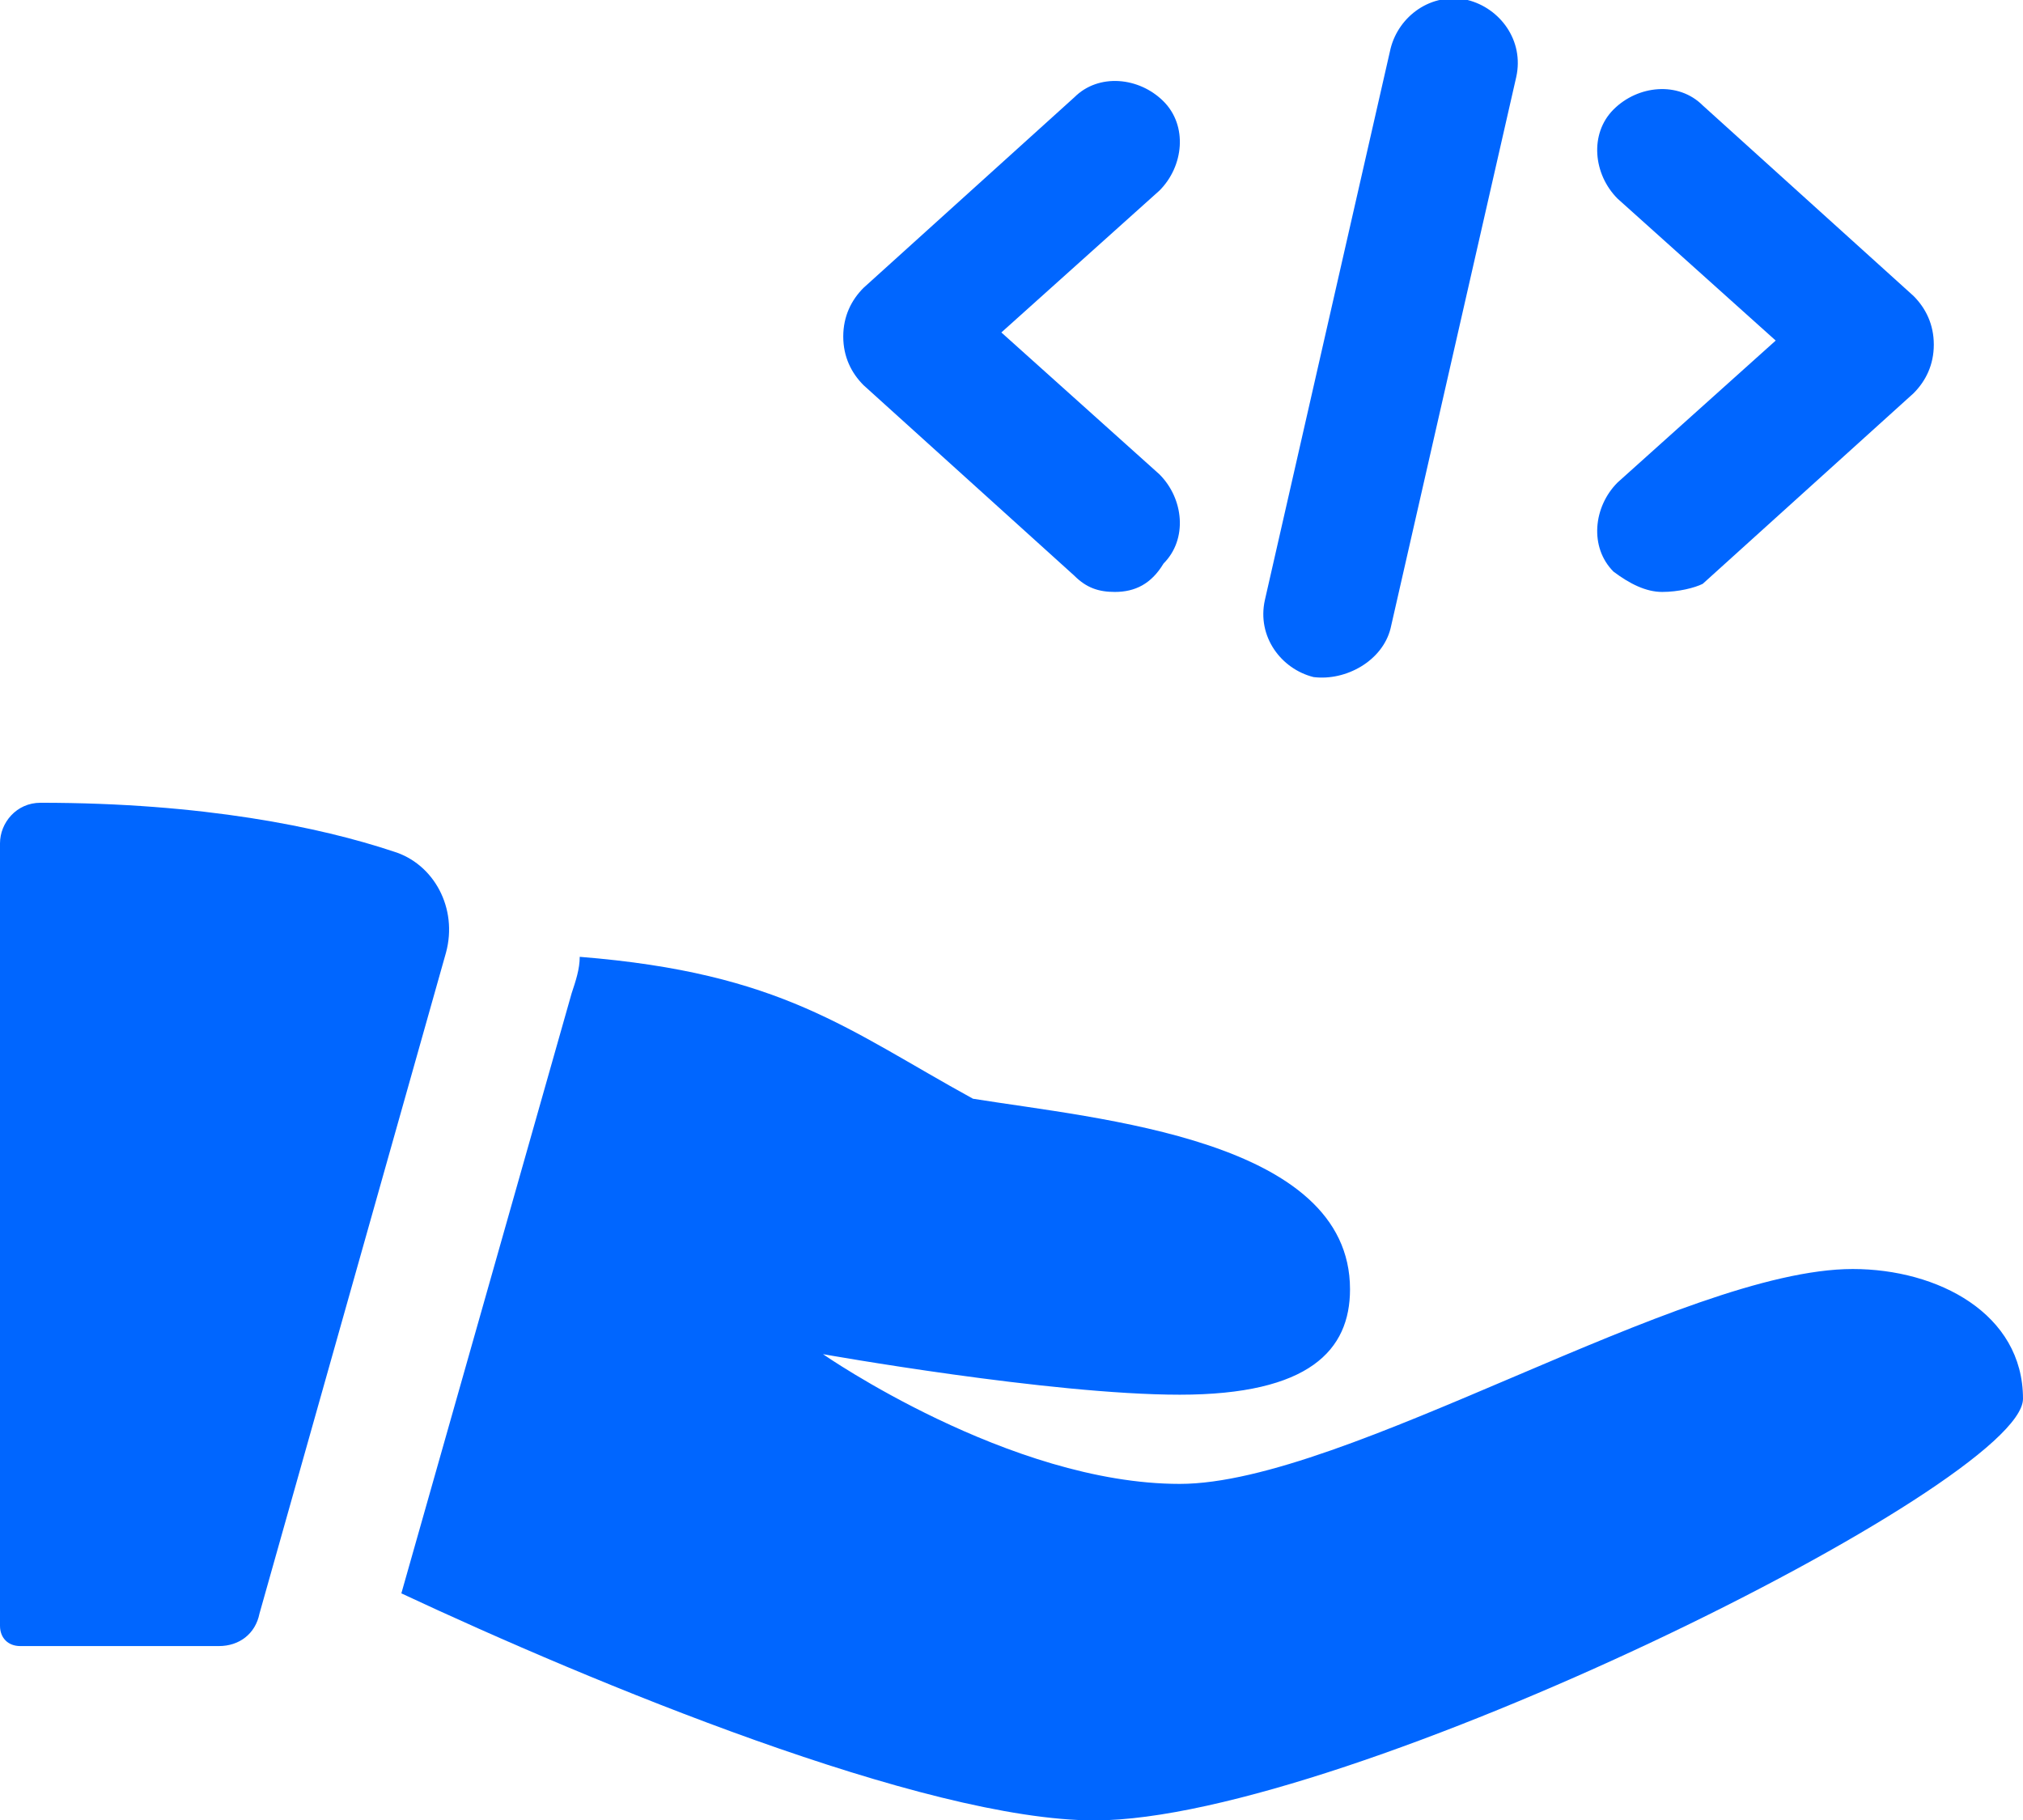
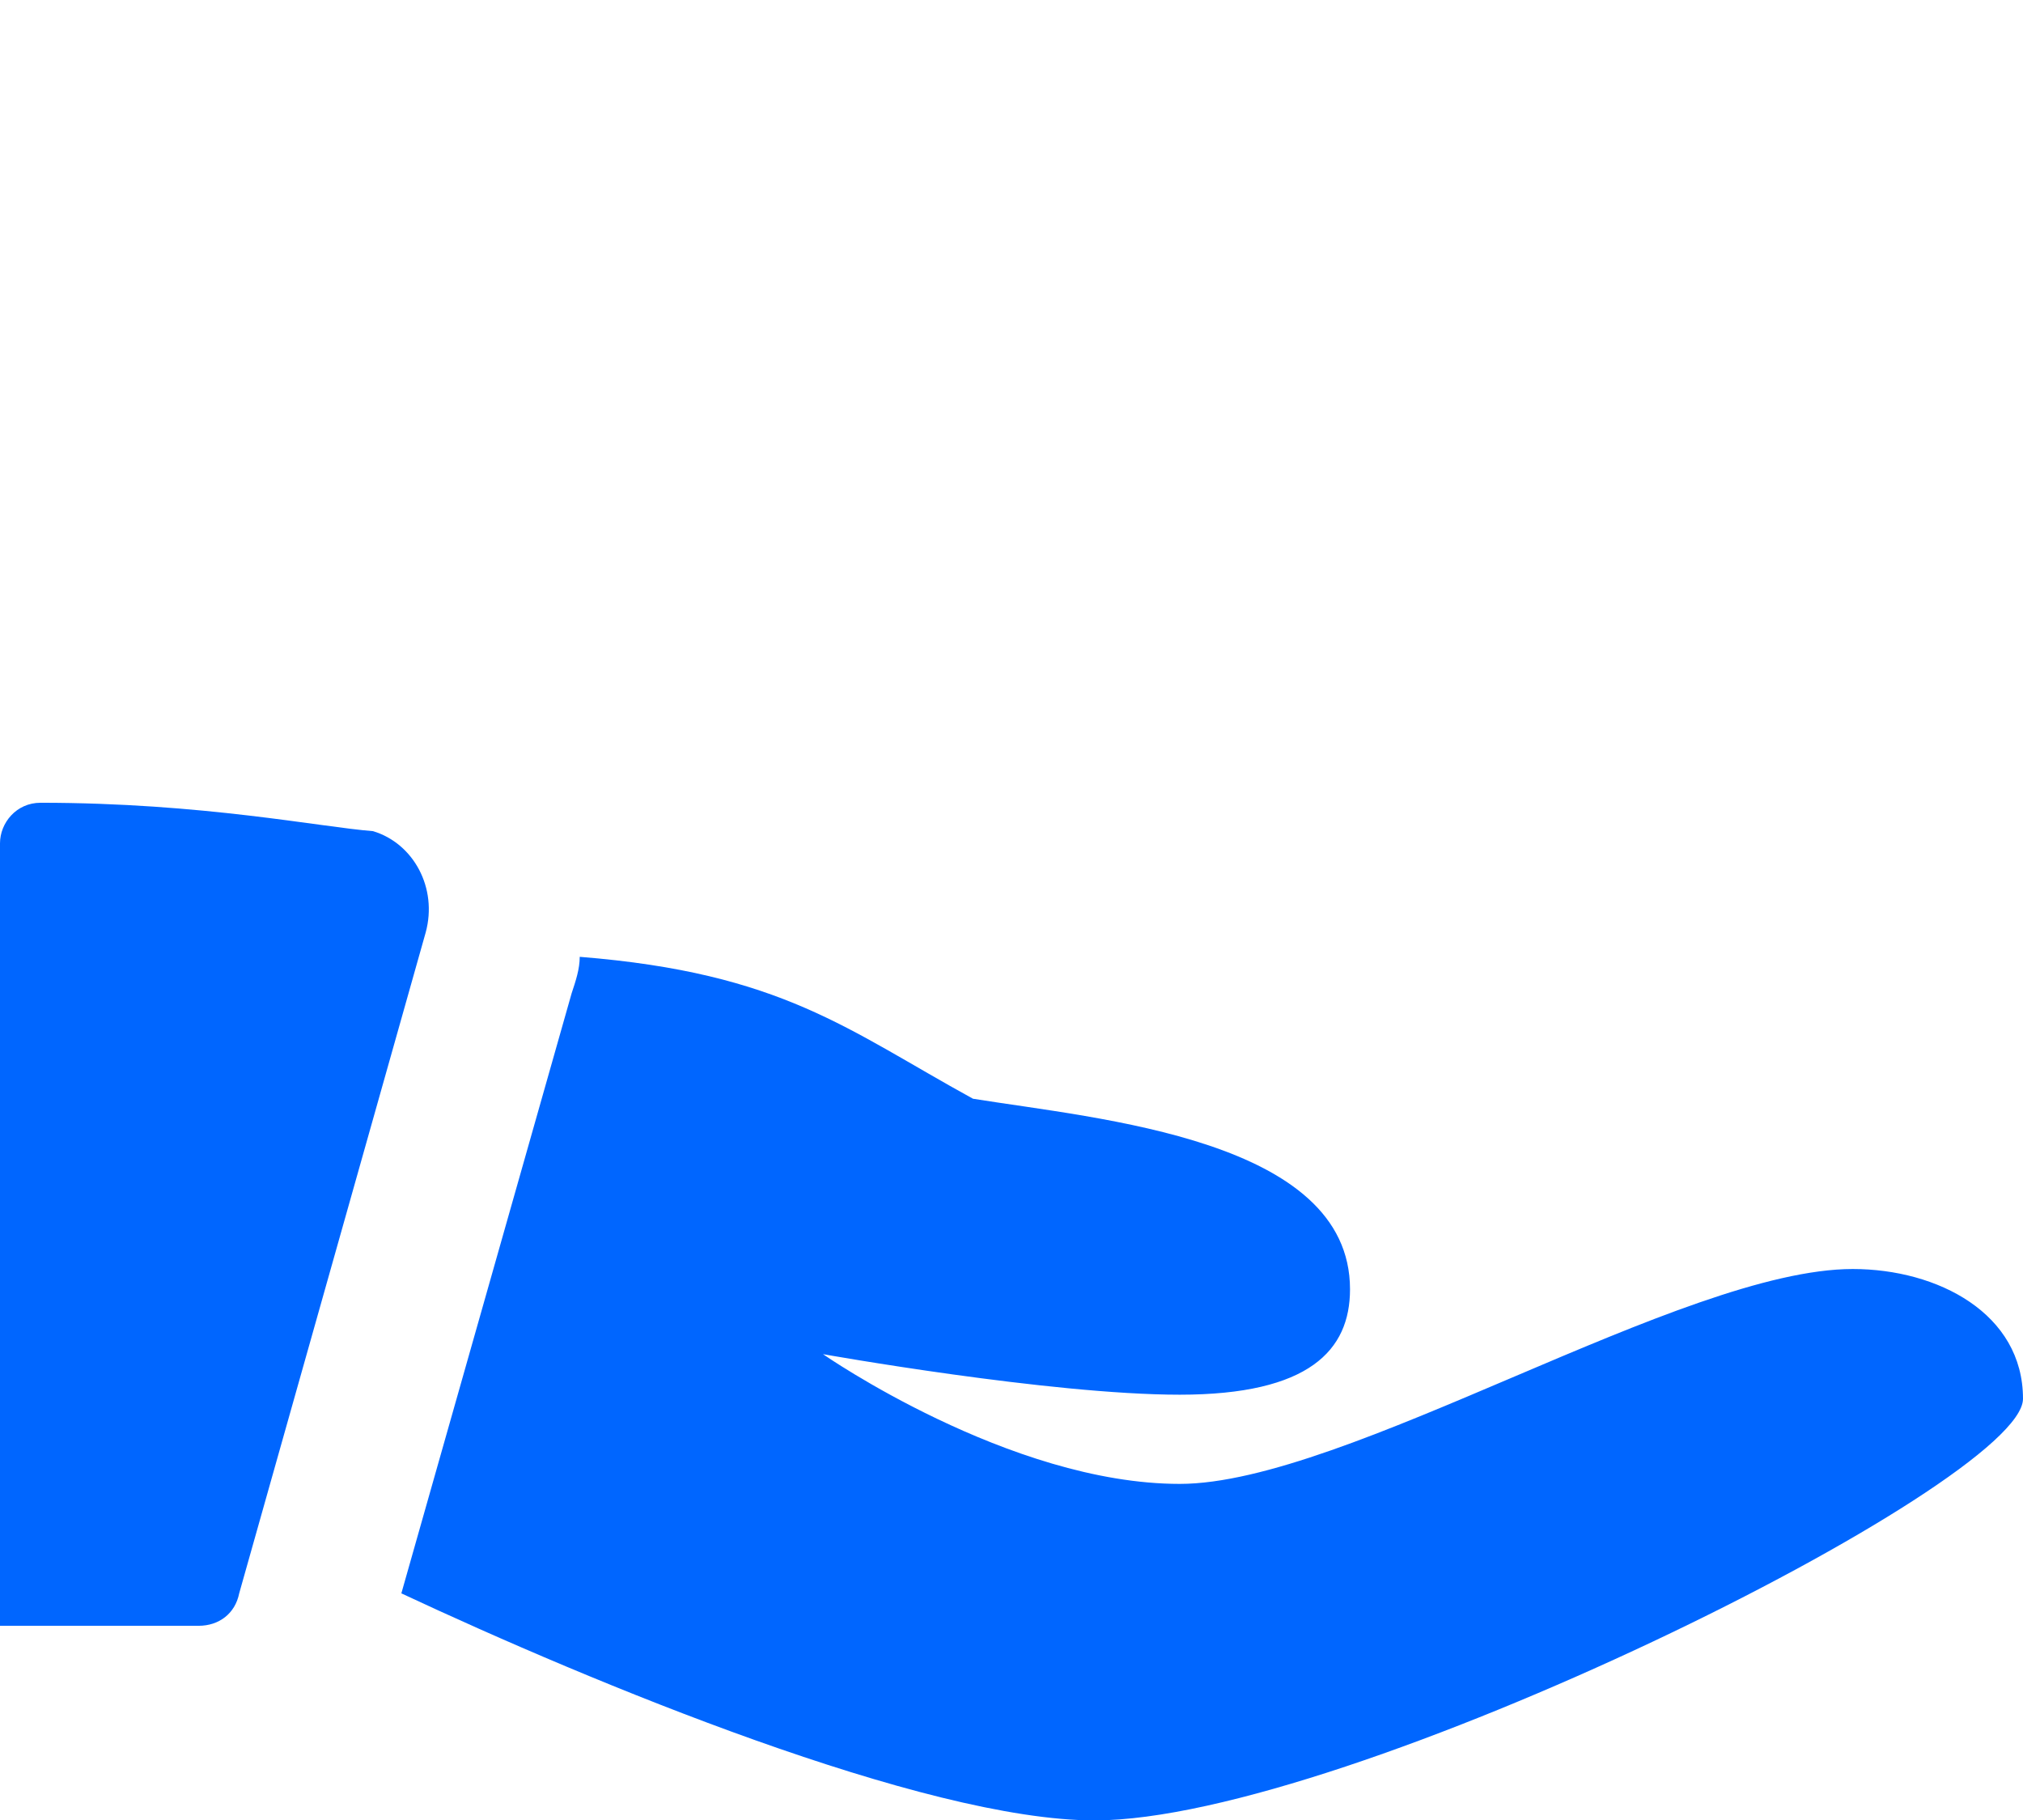
<svg xmlns="http://www.w3.org/2000/svg" version="1.1" id="Capa_1" x="0px" y="0px" viewBox="0 0 49.9 44.9" style="enable-background:new 0 0 49.9 44.9;" xml:space="preserve">
  <style type="text/css">
	.st0{fill:#0066FF;}
</style>
  <g id="mano" transform="translate(723, 2912)">
-     <path class="st0" d="M-690.6-2895.3c-0.8-0.2-1.4-1-1.2-1.9l3.1-13.6c0.2-0.8,1-1.4,1.9-1.2c0.8,0.2,1.4,1,1.2,1.9l-3.1,13.6   C-688.9-2895.7-689.8-2895.2-690.6-2895.3L-690.6-2895.3z" />
-     <path class="st0" d="M-682-2897.4c-0.4,0-0.8-0.2-1.2-0.5c-0.6-0.6-0.5-1.6,0.1-2.2l3.9-3.5l-3.9-3.5c-0.6-0.6-0.7-1.6-0.1-2.2   c0.6-0.6,1.6-0.7,2.2-0.1l5.2,4.7c0.3,0.3,0.5,0.7,0.5,1.2s-0.2,0.9-0.5,1.2l-5.2,4.7C-681.2-2897.5-681.6-2897.4-682-2897.4z" />
-     <path class="st0" d="M-695.5-2897.4c-0.4,0-0.7-0.1-1-0.4l-5.2-4.7c-0.3-0.3-0.5-0.7-0.5-1.2s0.2-0.9,0.5-1.2l5.2-4.7   c0.6-0.6,1.6-0.5,2.2,0.1c0.6,0.6,0.5,1.6-0.1,2.2l-3.9,3.5l3.9,3.5c0.6,0.6,0.7,1.6,0.1,2.2   C-694.6-2897.6-695-2897.4-695.5-2897.4z" />
-     <path class="st0" d="M-722-2892.2c-0.6,0-1,0.5-1,1v19.3c0,0.3,0.2,0.5,0.5,0.5h4.9c0.5,0,0.9-0.3,1-0.8l4.6-16.3   c0.3-1.1-0.3-2.2-1.3-2.5C-715.1-2891.6-718-2892.2-722-2892.2z" />
+     <path class="st0" d="M-722-2892.2c-0.6,0-1,0.5-1,1v19.3h4.9c0.5,0,0.9-0.3,1-0.8l4.6-16.3   c0.3-1.1-0.3-2.2-1.3-2.5C-715.1-2891.6-718-2892.2-722-2892.2z" />
    <path class="st0" d="M-677.3-2880.7c-4.2,0-12.5,5.3-16.6,5.3c-4.2,0-8.8-3.2-8.8-3.2s5.6,1,8.8,1c3.2,0,4.2-1.1,4.2-2.6   c0-3.7-6.2-4.2-9.3-4.7c-3.1-1.7-4.7-3.1-9.7-3.5c0,0.3-0.1,0.6-0.2,0.9l-4.2,14.8c4.7,2.2,12.9,5.6,17.1,5.6   c6.2,0,22.9-8.3,22.9-10.4S-675.2-2880.7-677.3-2880.7z" />
  </g>
</svg>